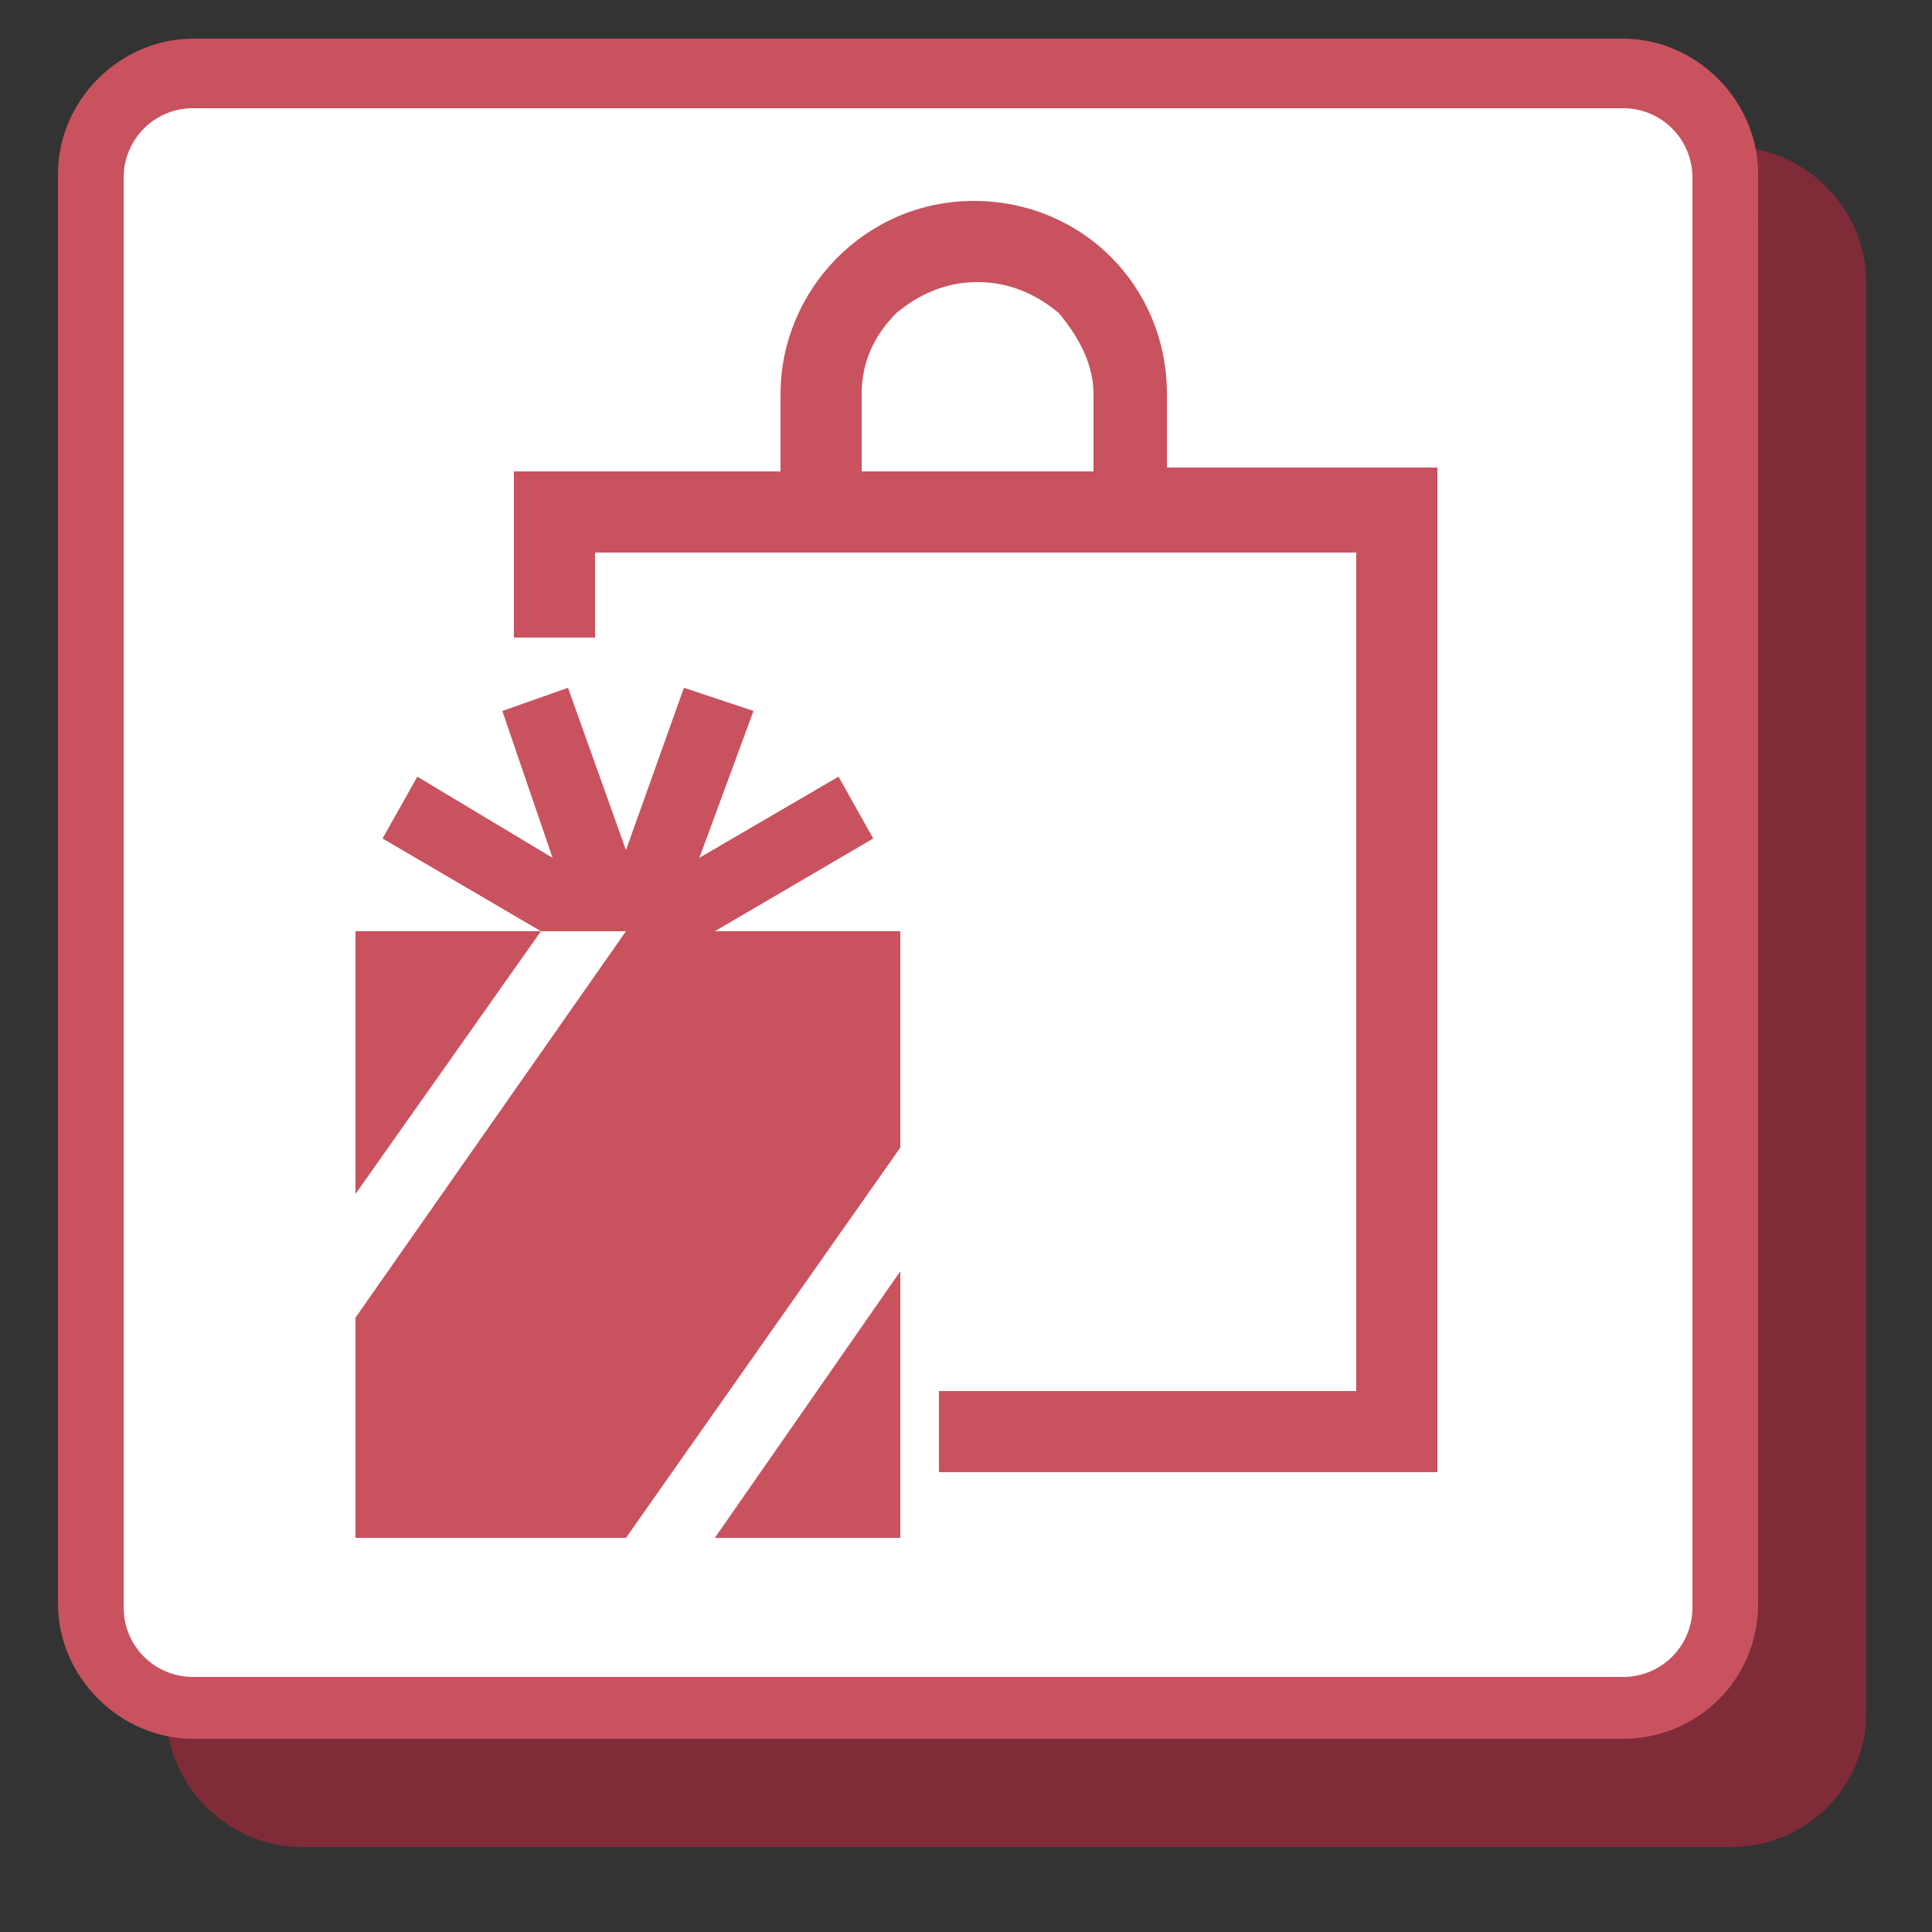
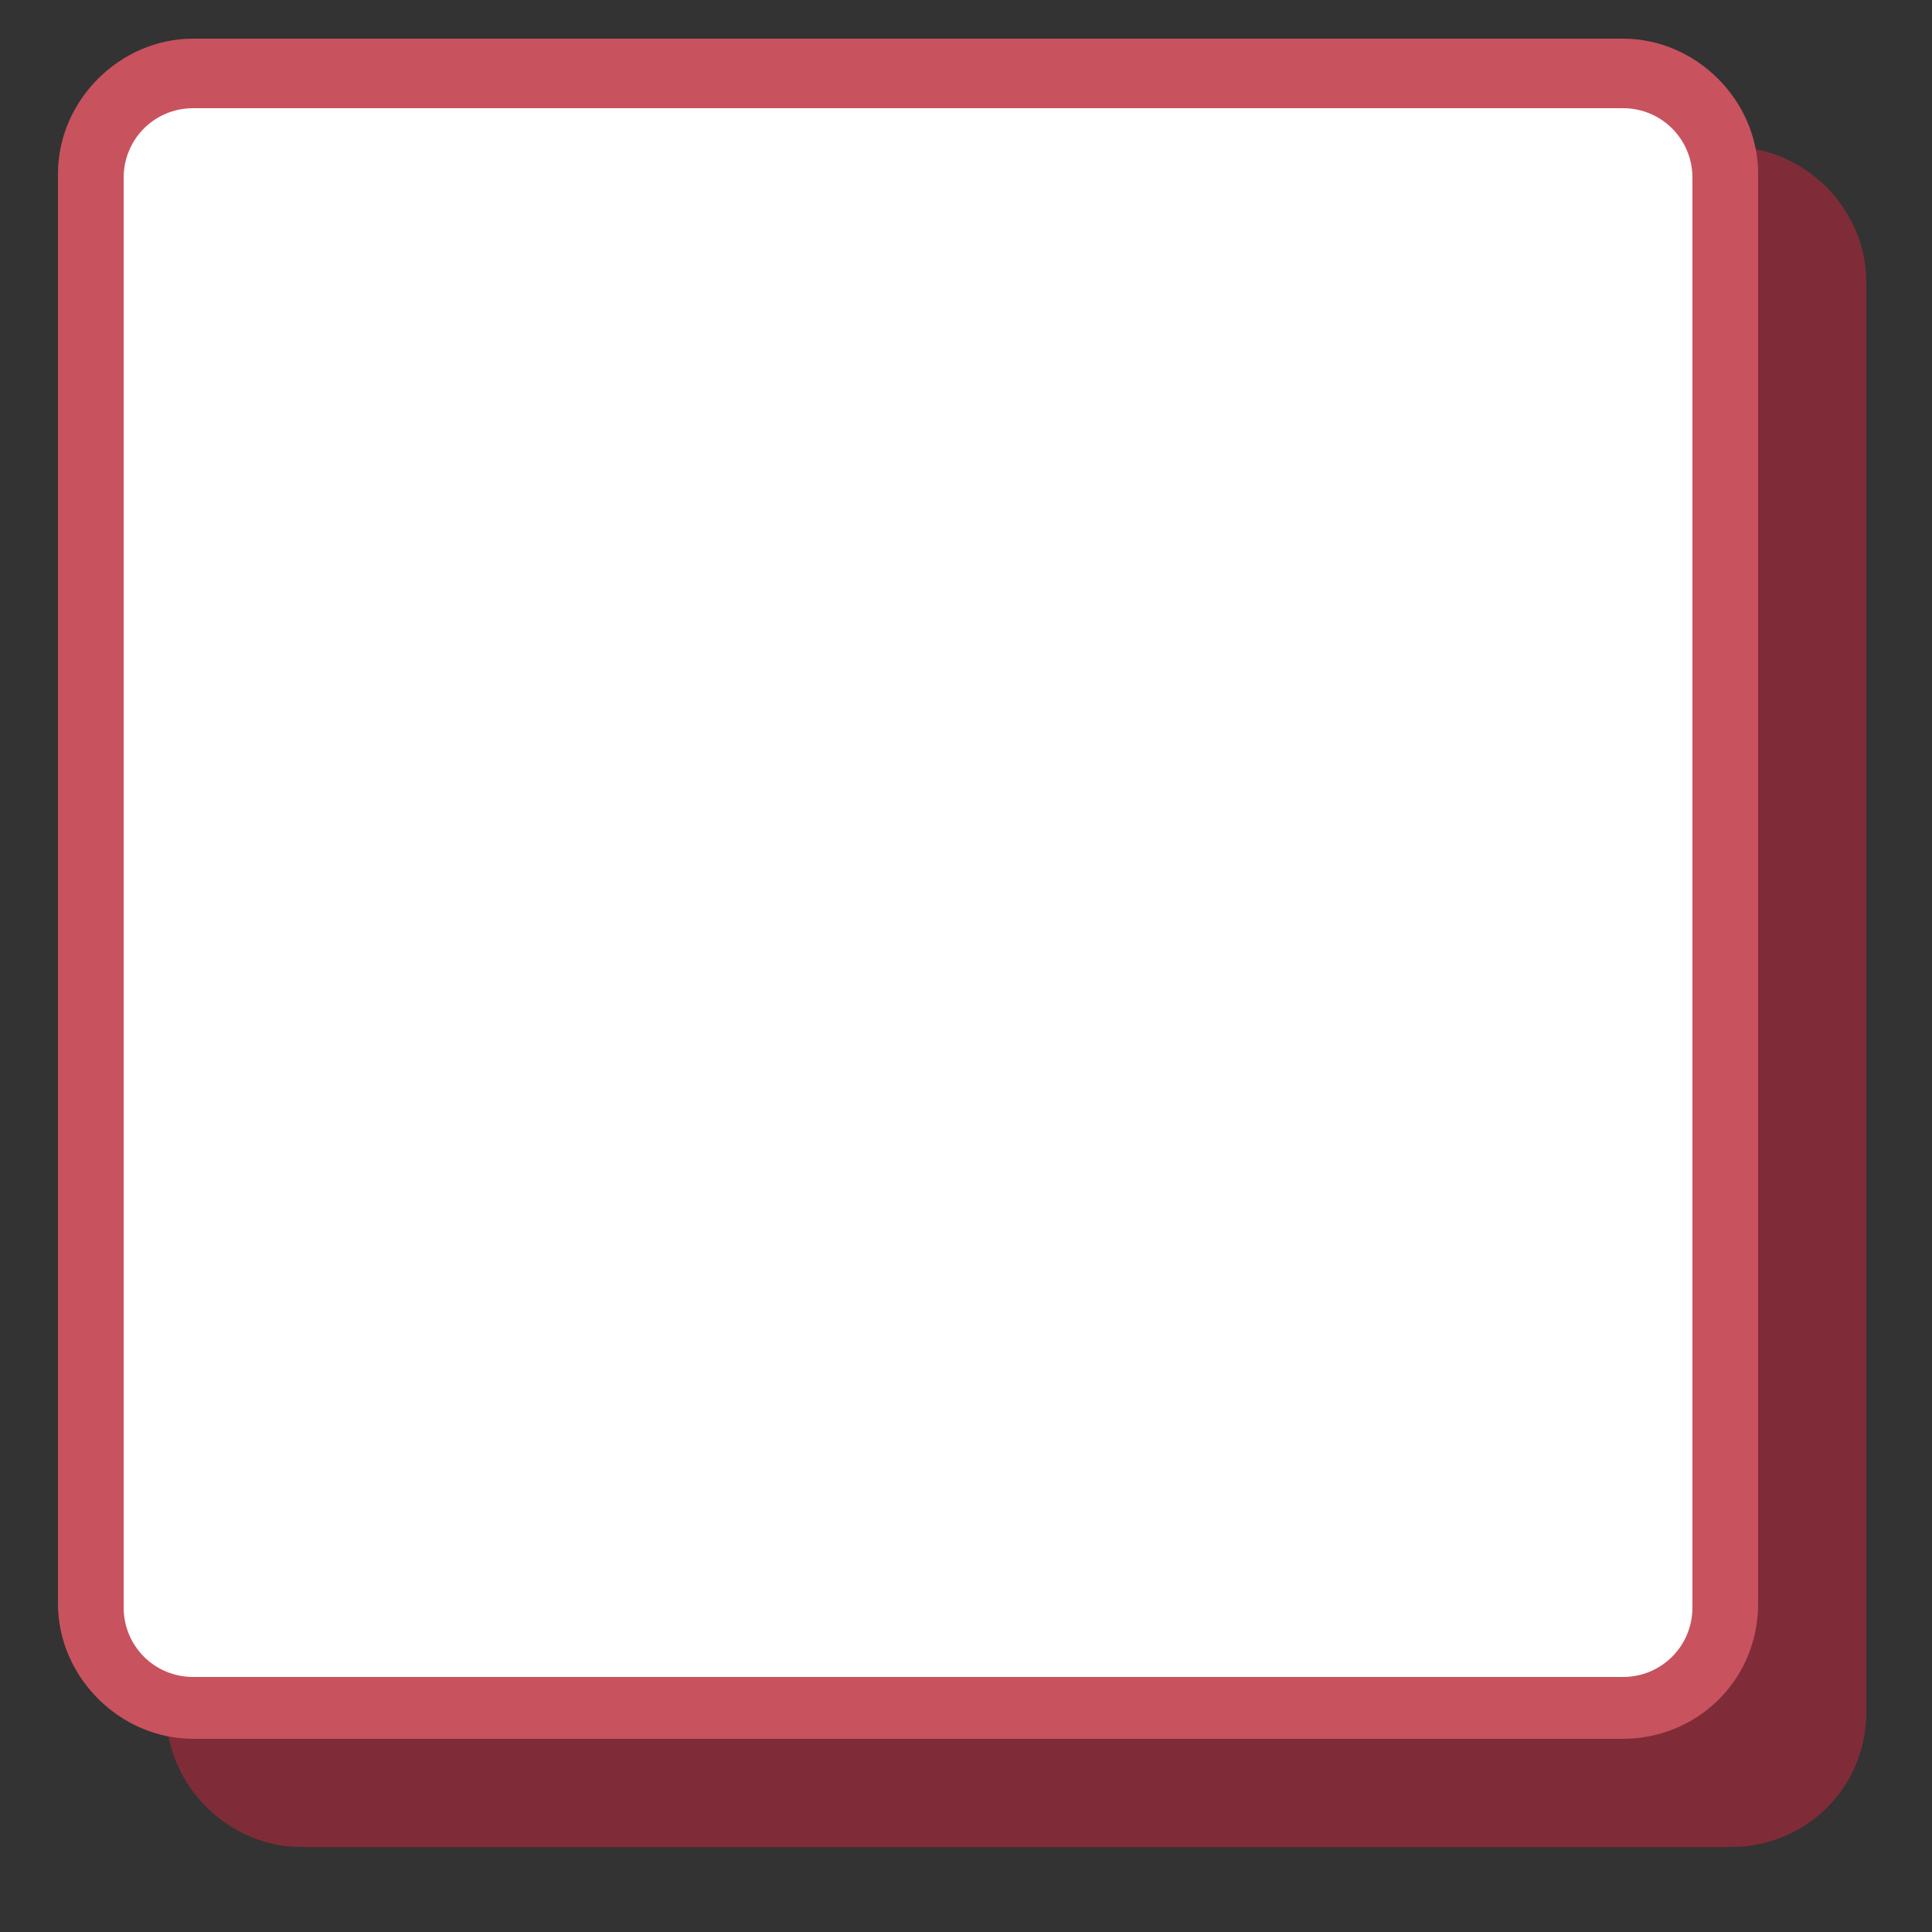
<svg xmlns="http://www.w3.org/2000/svg" version="1.1" id="レイヤー_1" x="0px" y="0px" viewBox="0 0 50 50" style="enable-background:new 0 0 50 50;" xml:space="preserve">
  <rect x="0" y="0" width="50" height="50" fill="#333333" stroke="none" />
  <style type="text/css">
	.st0{fill:#AD4452;stroke:#AD4452;stroke-width:0.6;}
	.st1{fill:#7F2C38;}
	.st2{fill:#FFFFFF;}
	.st3{fill:#C9525F;}
</style>
  <g>
    <path class="st0" d="M2.4,44.2" />
    <g>
      <g>
        <path class="st1" d="M7.8,47c-1.5,0-2.6-1.2-2.6-2.6v-37c0-1.5,1.2-2.6,2.6-2.6h37c1.5,0,2.6,1.2,2.6,2.6v37     c0,1.5-1.2,2.6-2.6,2.6H7.8z" />
-         <path class="st1" d="M44.8,47.8h-37c-1.9,0-3.5-1.6-3.5-3.5v-37c0-1.9,1.6-3.5,3.5-3.5h37c1.9,0,3.5,1.6,3.5,3.5v37     C48.3,46.3,46.7,47.8,44.8,47.8z M7.8,5.6C6.8,5.6,6,6.4,6,7.4v37c0,1,0.8,1.8,1.8,1.8h37c1,0,1.8-0.8,1.8-1.8v-37     c0-1-0.8-1.8-1.8-1.8H7.8z" />
+         <path class="st1" d="M44.8,47.8h-37c-1.9,0-3.5-1.6-3.5-3.5v-37c0-1.9,1.6-3.5,3.5-3.5h37c1.9,0,3.5,1.6,3.5,3.5v37     C48.3,46.3,46.7,47.8,44.8,47.8M7.8,5.6C6.8,5.6,6,6.4,6,7.4v37c0,1,0.8,1.8,1.8,1.8h37c1,0,1.8-0.8,1.8-1.8v-37     c0-1-0.8-1.8-1.8-1.8H7.8z" />
      </g>
      <g>
        <path class="st2" d="M5,44.2c-1.5,0-2.6-1.2-2.6-2.6v-37C2.4,3.1,3.6,2,5,2h37c1.5,0,2.6,1.2,2.6,2.6v37c0,1.5-1.2,2.6-2.6,2.6H5     z" />
        <path class="st3" d="M42,45H5c-1.9,0-3.5-1.6-3.5-3.5v-37c0-1.9,1.6-3.5,3.5-3.5h37c1.9,0,3.5,1.6,3.5,3.5v37     C45.5,43.5,43.9,45,42,45z M5,2.8c-1,0-1.8,0.8-1.8,1.8v37c0,1,0.8,1.8,1.8,1.8h37c1,0,1.8-0.8,1.8-1.8v-37c0-1-0.8-1.8-1.8-1.8     H5z" />
      </g>
    </g>
-     <path class="st3" d="M30.2,12.2v-2c0-2.8-2.2-5-5-5c-2.8,0-5,2.3-5,5v2h-6.9v4.3h2.1v-2.2h19.7V36H24.3v2.1h12.9v-26H30.2z    M28.1,12.2h-5.8v-2c0-0.8,0.3-1.5,0.9-2.1c0.6-0.5,1.3-0.8,2.1-0.8c0.8,0,1.5,0.3,2.1,0.8c0.5,0.6,0.9,1.3,0.9,2.1V12.2z" />
    <g>
-       <polygon class="st3" points="18.5,39.8 23.3,39.8 23.3,32.9   " />
      <g>
-         <polygon class="st3" points="9.2,24.1 9.2,30.9 14,24.1    " />
-         <polygon class="st3" points="18.5,24.1 22.6,21.7 21.7,20.1 18.1,22.2 19.5,18.4 17.7,17.8 16.2,22 14.7,17.8 13,18.4 14.3,22.2      10.8,20.1 9.9,21.7 14,24.1 16.2,24.1 9.2,34.1 9.2,39.8 16.2,39.8 23.3,29.7 23.3,24.1    " />
-       </g>
+         </g>
    </g>
  </g>
</svg>